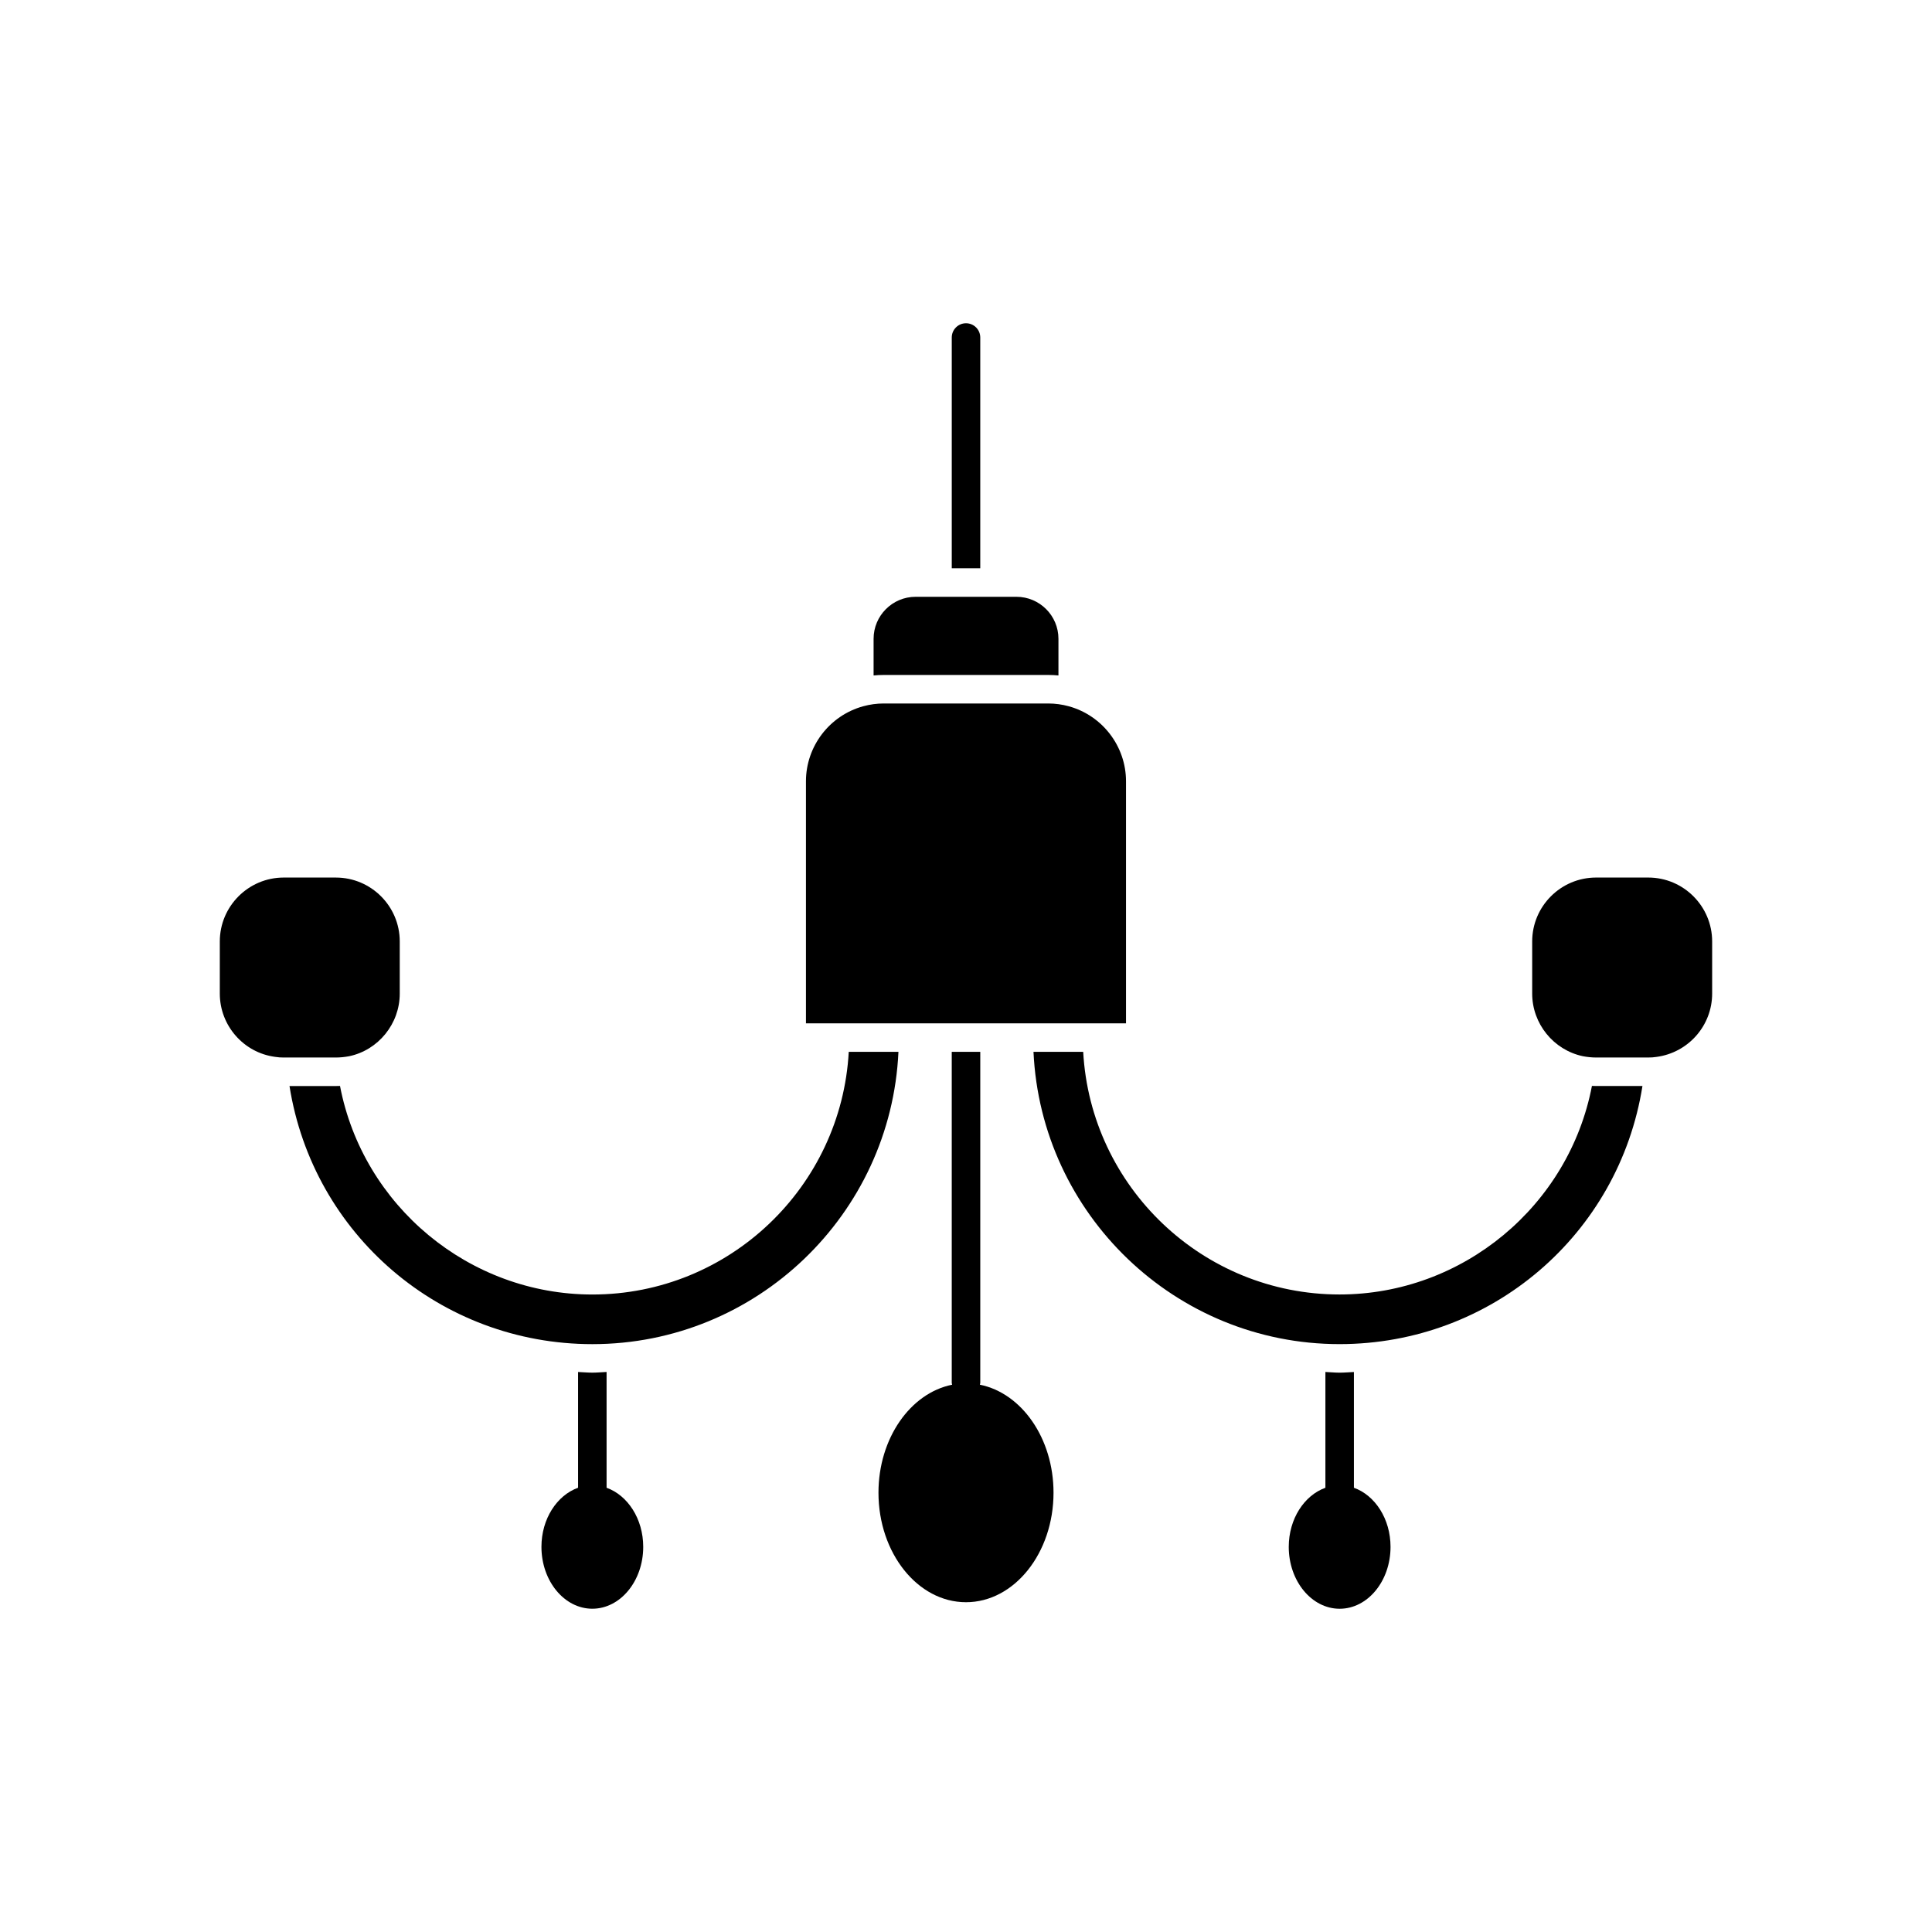
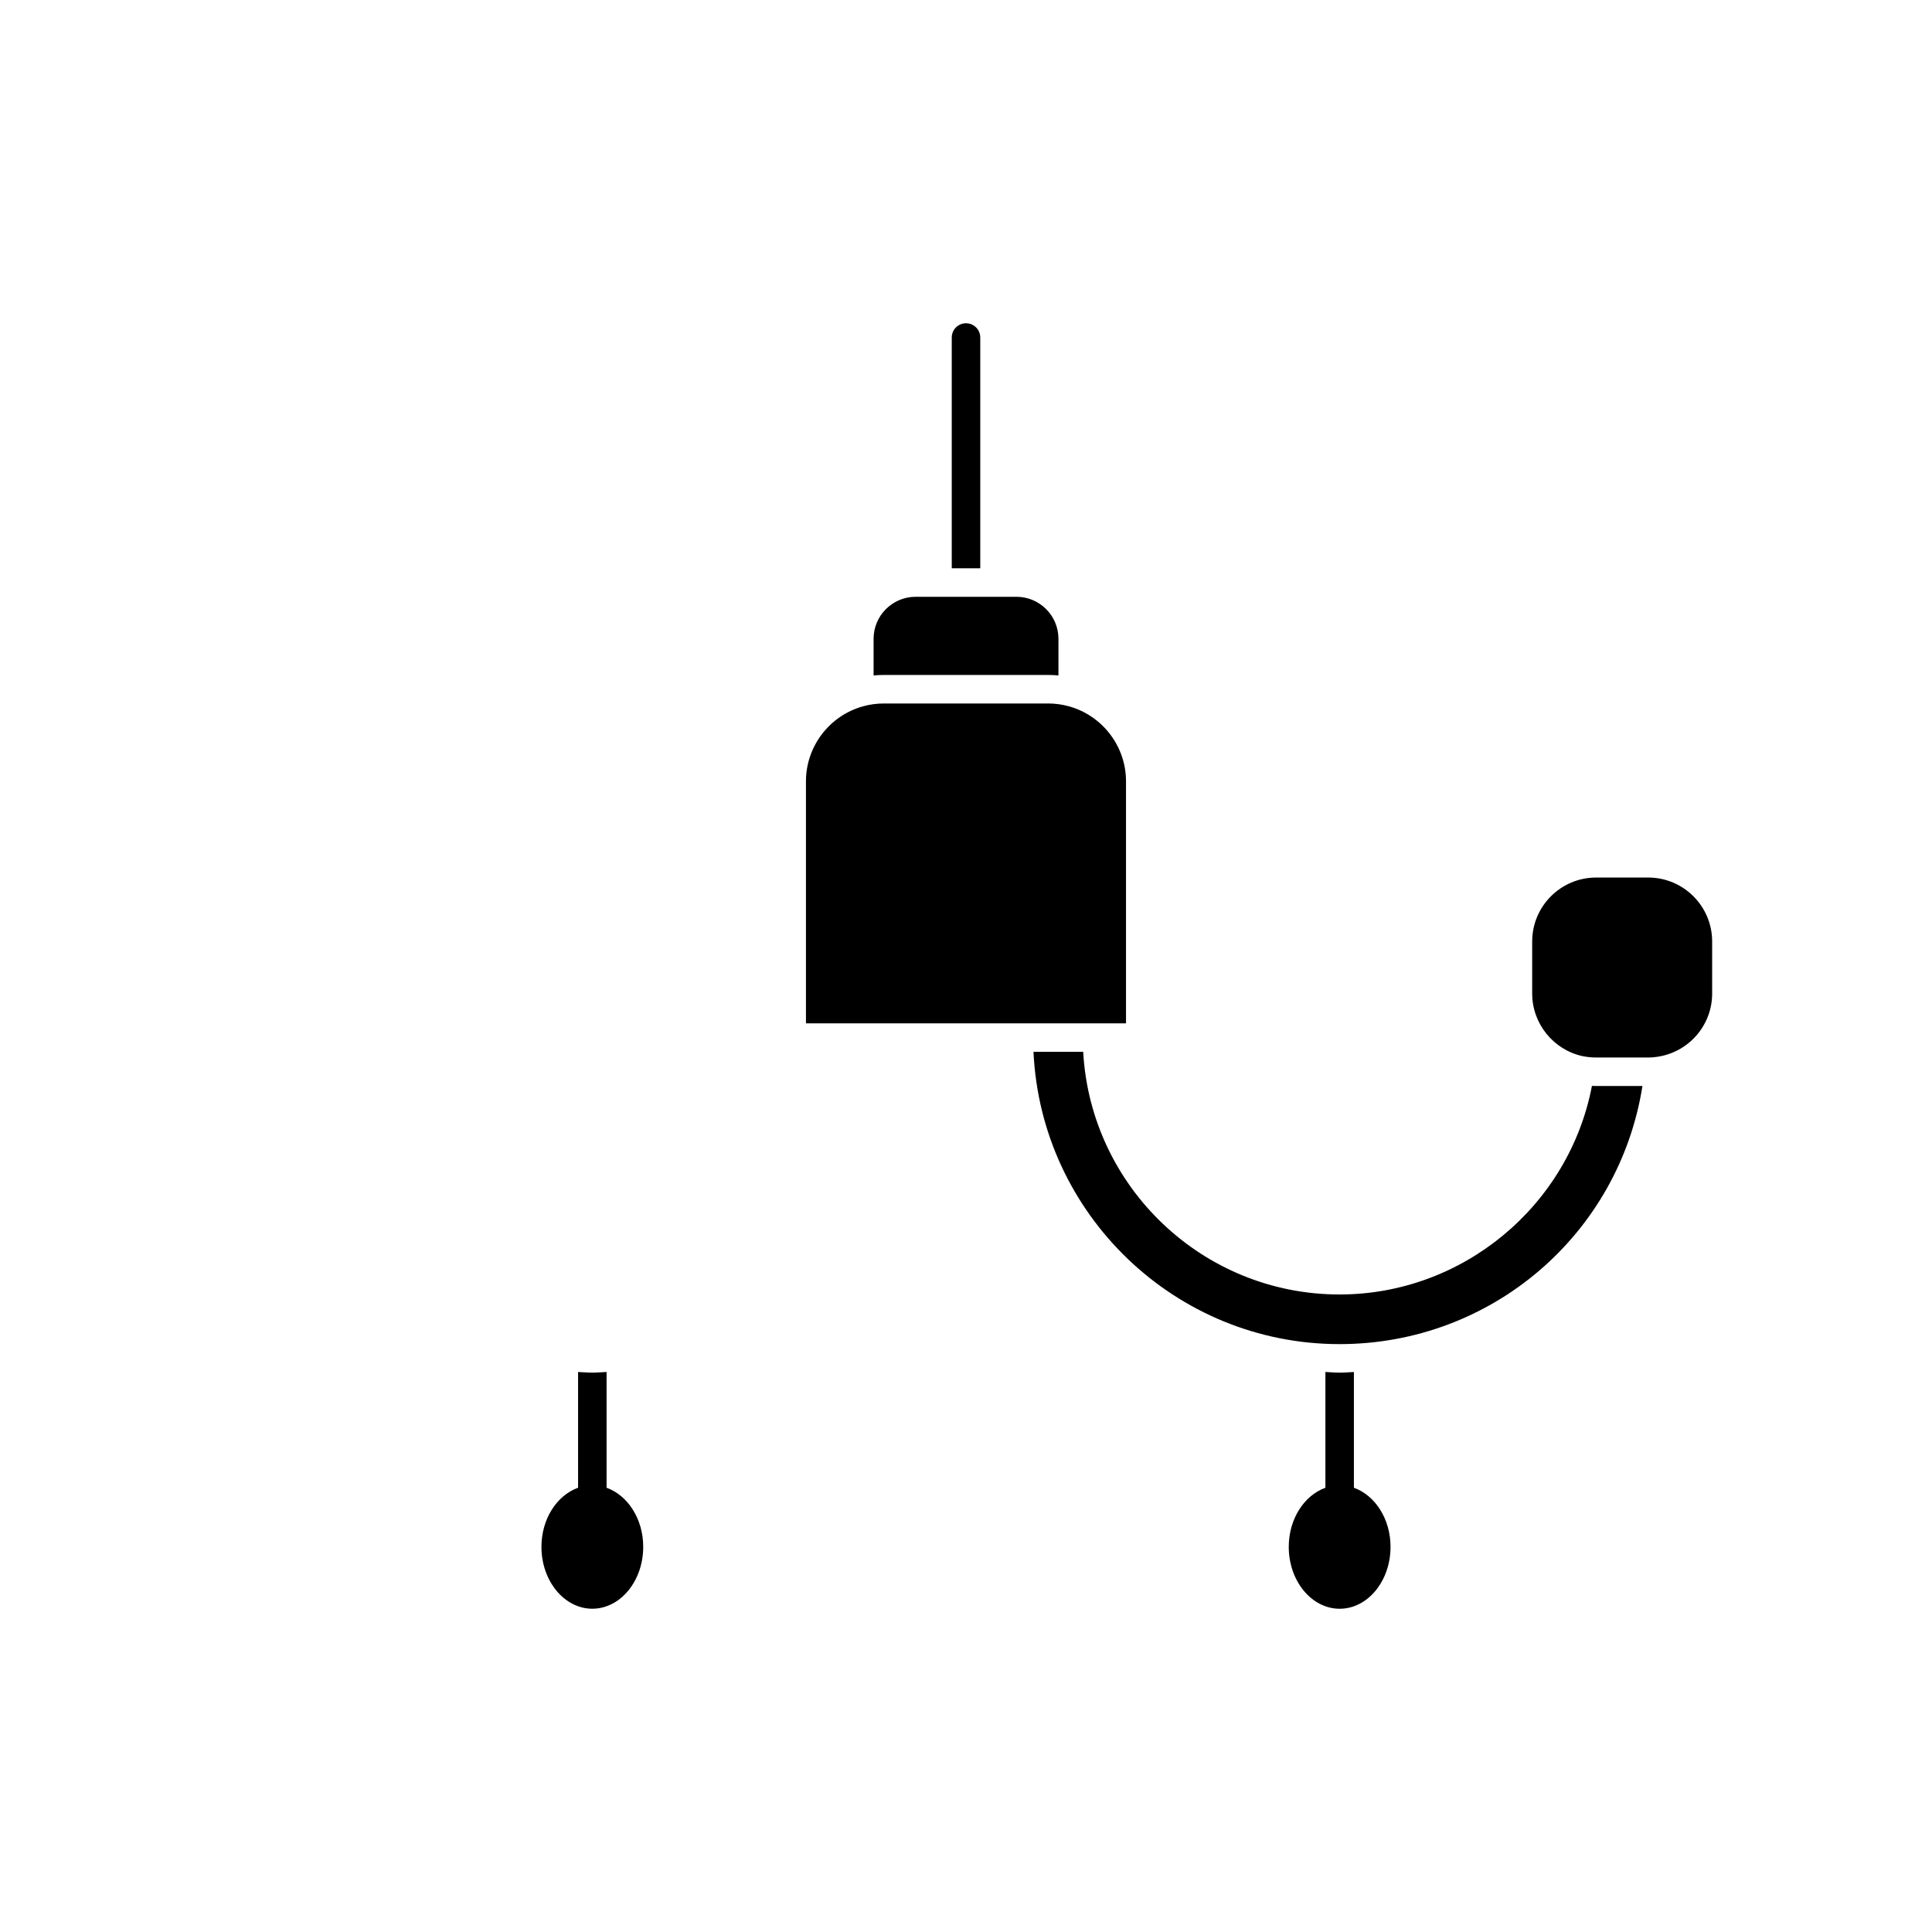
<svg xmlns="http://www.w3.org/2000/svg" fill="#000000" width="800px" height="800px" version="1.1" viewBox="144 144 512 512">
  <g>
-     <path d="m233.01 376.56h-13.824c-9.336 0-16.934 7.598-16.934 16.934v13.824c0 8.449 6.289 15.652 14.633 16.758 0.848 0.141 1.57 0.176 2.297 0.176h13.824c1.133 0 2.356-0.121 3.531-0.344 7.738-1.625 13.402-8.609 13.402-16.586v-13.824c0.004-9.34-7.594-16.938-16.93-16.938z" />
    <path d="m434.74 415.19h7.664v-64.152c0-9.234-6.227-17.402-15.145-19.863-1.789-0.496-3.633-0.746-5.465-0.746h-43.598c-1.836 0-3.676 0.25-5.469 0.746-8.914 2.461-15.141 10.629-15.141 19.863v64.156h56.438z" />
-     <path d="m382.1 422.75h-13.172c-1.965 35.793-31.684 64.309-67.934 64.309-32.68 0-60.805-23.512-66.887-55.273-0.367 0.02-0.734 0.023-1.098 0.023h-12.289c6.219 39.297 39.984 68.402 80.273 68.402 43.504 0.004 79.125-34.41 81.105-77.461z" />
    <path d="m375.51 313.29v9.711c0.895-0.086 1.797-0.129 2.695-0.129h43.598c0.898 0 1.797 0.043 2.695 0.129v-9.711c0-6.141-4.992-11.133-11.133-11.133h-26.719c-6.144 0-11.137 4.992-11.137 11.133z" />
    <path d="m566.98 424.25h13.824c0.727 0 1.453-0.035 2.172-0.156 8.473-1.125 14.762-8.328 14.762-16.777v-13.824c0-9.336-7.598-16.934-16.934-16.934h-13.824c-9.34 0-16.934 7.598-16.934 16.934v13.824c0 7.969 5.648 14.941 13.438 16.59 1.164 0.223 2.375 0.344 3.496 0.344z" />
    <path d="m502.8 538.27v-30.676c-1.27 0.055-2.523 0.176-3.805 0.176-1.266 0-2.5-0.133-3.75-0.184v30.688c-5.59 2.004-9.711 8.227-9.711 15.664 0 9.043 6.051 16.398 13.488 16.398s13.484-7.356 13.484-16.398c0-7.441-4.117-13.668-9.707-15.668z" />
    <path d="m579.27 431.8h-12.289c-0.363 0-0.73-0.008-1.102-0.023-6.082 31.762-34.207 55.273-66.887 55.273-36.25 0-65.969-28.516-67.934-64.309h-13.172c1.98 43.051 37.602 77.465 81.105 77.465 40.293 0 74.059-29.109 80.277-68.406z" />
    <path d="m304.75 538.27v-30.688c-1.254 0.055-2.484 0.184-3.75 0.184-1.281 0-2.535-0.121-3.805-0.176v30.676c-5.59 2.004-9.707 8.227-9.707 15.664 0 9.043 6.051 16.398 13.484 16.398 7.438 0 13.488-7.356 13.488-16.398 0-7.434-4.121-13.66-9.711-15.66z" />
-     <path d="m403.68 510.96c0.023-0.172 0.102-0.324 0.102-0.504v-87.715h-7.559v87.715c0 0.18 0.078 0.332 0.102 0.508-11.043 2.215-19.52 14.188-19.52 28.621 0 16.004 10.406 29.02 23.195 29.02 12.789 0 23.195-13.02 23.195-29.02 0.004-14.438-8.473-26.406-19.516-28.625z" />
    <path d="m403.78 294.59v-61.148c0-2.086-1.691-3.777-3.777-3.777s-3.777 1.691-3.777 3.777v61.152z" />
  </g>
</svg>